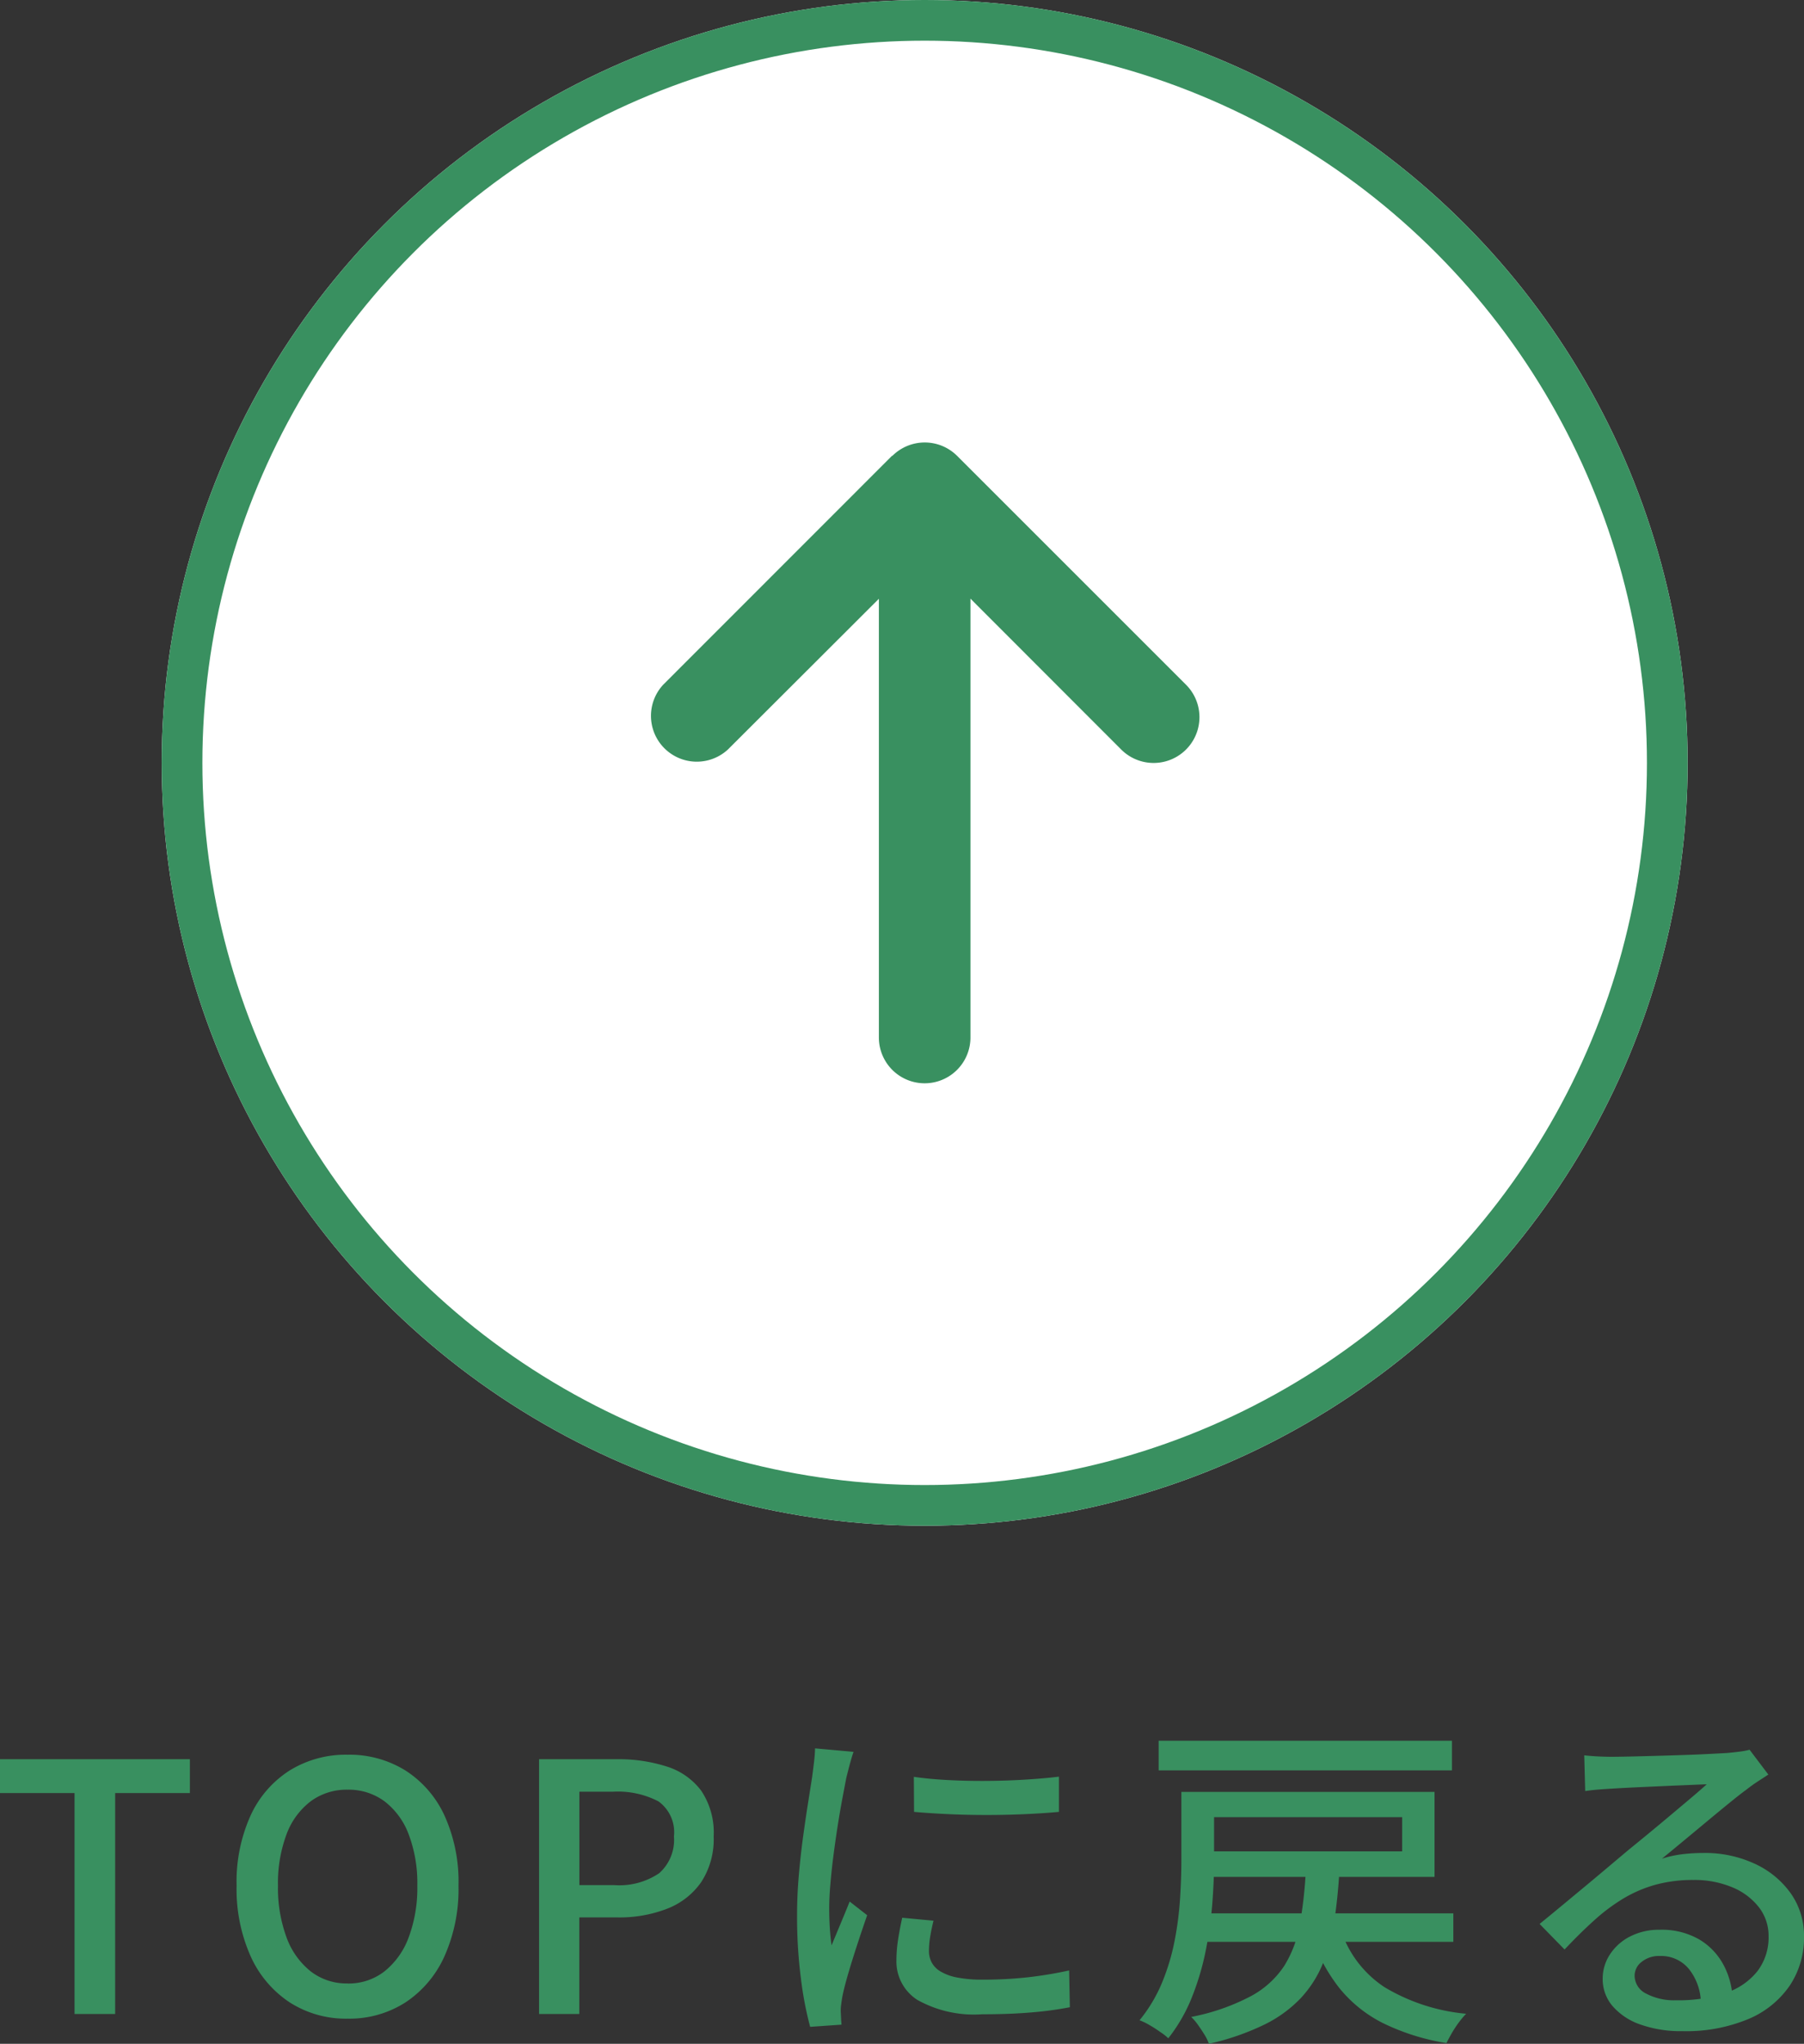
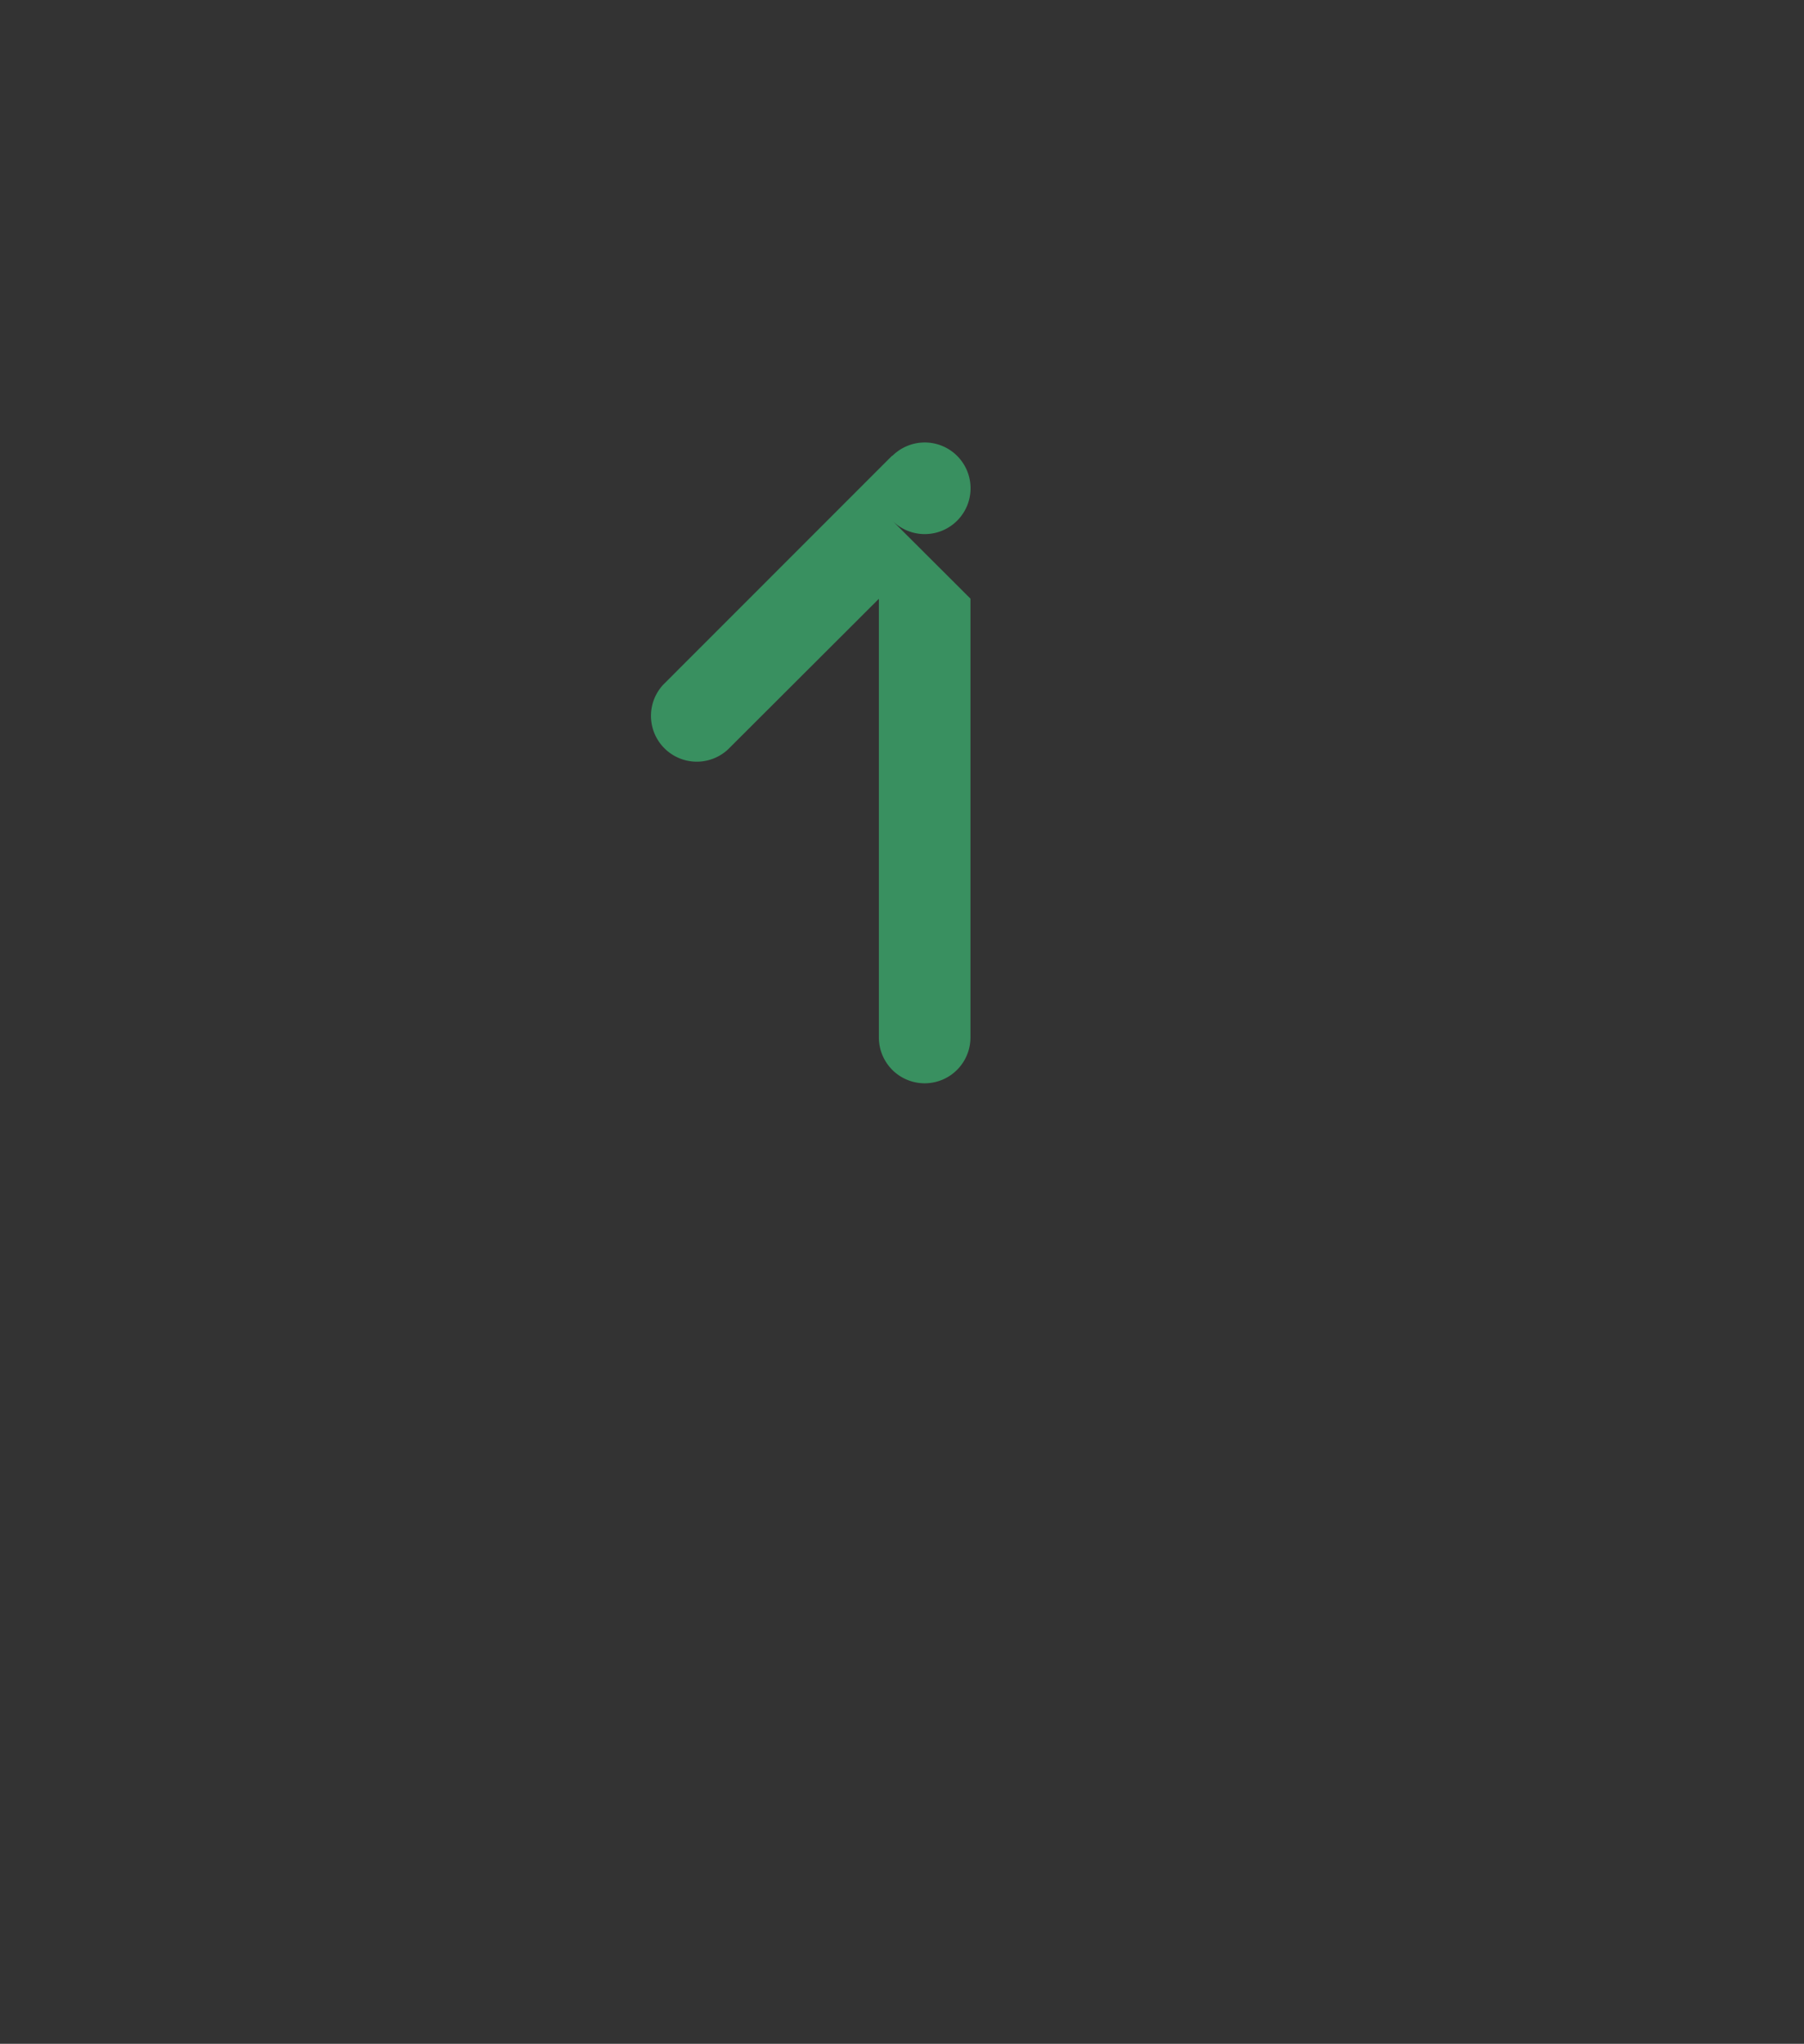
<svg xmlns="http://www.w3.org/2000/svg" width="88.666" height="100.468" viewBox="0 0 88.666 100.468">
  <rect x="0" y="0" width="88.666" height="100.468" fill="#333333" stroke="none" />
  <g id="グループ_69" data-name="グループ 69" transform="translate(-1243.053 -12039)">
-     <path id="パス_185" data-name="パス 185" d="M-87.283,0V-10.858h-3.664v-1.665h9.333v1.665h-3.673V0Zm13.418.231A5.112,5.112,0,0,1-76.7-.564a5.316,5.316,0,0,1-1.924-2.263,8.09,8.09,0,0,1-.694-3.483,7.906,7.906,0,0,1,.694-3.46A5.17,5.17,0,0,1-76.7-11.976a5.243,5.243,0,0,1,2.835-.768,5.213,5.213,0,0,1,2.84.772,5.219,5.219,0,0,1,1.919,2.206,7.874,7.874,0,0,1,.694,3.456,8.088,8.088,0,0,1-.694,3.483A5.33,5.33,0,0,1-71.025-.564,5.106,5.106,0,0,1-73.865.231Zm0-1.728a2.874,2.874,0,0,0,1.811-.594,3.824,3.824,0,0,0,1.193-1.674,6.933,6.933,0,0,0,.425-2.544,6.759,6.759,0,0,0-.425-2.522,3.649,3.649,0,0,0-1.193-1.626,2.963,2.963,0,0,0-1.811-.568,2.967,2.967,0,0,0-1.807.568,3.606,3.606,0,0,0-1.192,1.626,6.828,6.828,0,0,0-.42,2.522,7,7,0,0,0,.42,2.544,3.778,3.778,0,0,0,1.192,1.674A2.878,2.878,0,0,0-73.865-1.5ZM-64.452,0V-12.523h3.8a7.806,7.806,0,0,1,2.478.36,3.372,3.372,0,0,1,1.69,1.186,3.692,3.692,0,0,1,.614,2.248,3.857,3.857,0,0,1-.61,2.243,3.629,3.629,0,0,1-1.674,1.311,6.456,6.456,0,0,1-2.43.429h-1.89V0Zm1.981-6.334h1.707a3.5,3.5,0,0,0,2.214-.584,2.183,2.183,0,0,0,.727-1.81,1.868,1.868,0,0,0-.758-1.72,4.31,4.31,0,0,0-2.26-.476h-1.63Zm16.439-5.323q.736.109,1.686.159t1.953.041q1-.009,1.92-.068t1.572-.141v1.732q-.721.068-1.643.11t-1.9.043q-.978,0-1.909-.043t-1.669-.11Zm.966,7.072q-.108.445-.165.8a4.38,4.38,0,0,0-.058.7,1.2,1.2,0,0,0,.129.543,1.145,1.145,0,0,0,.43.447,2.5,2.5,0,0,0,.812.3,6.355,6.355,0,0,0,1.284.108,19.954,19.954,0,0,0,2.16-.111A19.86,19.86,0,0,0-38.4-2.139l.036,1.808a17.281,17.281,0,0,1-1.866.253Q-41.3.015-42.673.015a5.7,5.7,0,0,1-3.187-.707A2.239,2.239,0,0,1-46.888-2.64a6.734,6.734,0,0,1,.073-.959q.073-.5.211-1.131Zm-3.93-8.3q-.053.15-.125.4t-.135.5q-.063.247-.1.4-.081.422-.194,1.022t-.224,1.306q-.11.706-.205,1.434T-50.13-6.42q-.061.679-.061,1.23,0,.453.026.9t.088.918l.3-.719.311-.749q.155-.373.28-.686l.86.672q-.225.645-.475,1.407T-49.253-2q-.2.686-.285,1.11-.034.179-.064.408a2.113,2.113,0,0,0-.023.37q.007.129.015.307t.024.33l-1.542.108A17.148,17.148,0,0,1-51.577-1.7a23.862,23.862,0,0,1-.194-3.167q0-.946.084-1.925t.209-1.9q.126-.921.247-1.682t.2-1.274q.043-.324.089-.7t.055-.708Zm16.98,7.94h12.5v1.4h-12.5Zm6.975.827a5.369,5.369,0,0,0,2.141,2.8A9.462,9.462,0,0,0-18.886-.01a3.885,3.885,0,0,0-.357.423A5.345,5.345,0,0,0-19.59.94q-.156.271-.264.491A11.033,11.033,0,0,1-22.965.454a6.508,6.508,0,0,1-2.157-1.733,8.541,8.541,0,0,1-1.384-2.6Zm-1.725-2.933h1.652q-.081,1.367-.258,2.511a9.066,9.066,0,0,1-.566,2.083A5.606,5.606,0,0,1-27.018-.775a6.275,6.275,0,0,1-1.79,1.3,12.44,12.44,0,0,1-2.723.941,2.091,2.091,0,0,0-.214-.445q-.15-.244-.32-.483A2.674,2.674,0,0,0-32.4.146,10.542,10.542,0,0,0-29.469-.874a4.533,4.533,0,0,0,1.644-1.493,5.7,5.7,0,0,0,.764-2.039A21.255,21.255,0,0,0-26.766-7.054Zm-6.117-3.865h1.607v3.38q0,.968-.086,2.1a19.343,19.343,0,0,1-.321,2.309,13.165,13.165,0,0,1-.676,2.29,8.1,8.1,0,0,1-1.166,2.032,2.832,2.832,0,0,0-.4-.311Q-34.179.7-34.454.544A2.957,2.957,0,0,0-34.94.31a7.362,7.362,0,0,0,1.112-1.862,10.749,10.749,0,0,0,.616-2.062,16.411,16.411,0,0,0,.266-2.071q.063-1.014.063-1.881Zm.8,0h11.643v4.179H-32.088V-7.993h10.057V-9.674H-32.088ZM-34-13.431h14.417v1.455H-34Zm20.918.717q.316.036.682.054t.671.018q.265,0,.833-.012t1.286-.032q.718-.02,1.432-.044t1.283-.054q.569-.029.853-.046.448-.043.693-.079a2.973,2.973,0,0,0,.393-.08l.923,1.221-.527.343q-.272.177-.535.385-.327.238-.844.659t-1.114.918l-1.173.975q-.576.478-1.037.855a5.425,5.425,0,0,1,1.027-.223,8.848,8.848,0,0,1,1.008-.058,5.8,5.8,0,0,1,2.542.537,4.441,4.441,0,0,1,1.763,1.46A3.609,3.609,0,0,1-2.281-3.8a4.232,4.232,0,0,1-.7,2.405A4.639,4.639,0,0,1-5.016.25,7.966,7.966,0,0,1-8.269.845,5.931,5.931,0,0,1-10.312.522a3.174,3.174,0,0,1-1.374-.905,2.035,2.035,0,0,1-.49-1.352,2.164,2.164,0,0,1,.349-1.179,2.549,2.549,0,0,1,.985-.888,3.093,3.093,0,0,1,1.47-.337,3.684,3.684,0,0,1,1.929.468A3.21,3.21,0,0,1-6.249-2.435,3.776,3.776,0,0,1-5.794-.772l-1.554.229a2.75,2.75,0,0,0-.586-1.664A1.769,1.769,0,0,0-9.37-2.85a1.349,1.349,0,0,0-.887.287.855.855,0,0,0-.349.677A.987.987,0,0,0-10.038-1a2.92,2.92,0,0,0,1.467.326,7.279,7.279,0,0,0,2.462-.368A3.274,3.274,0,0,0-4.556-2.122a2.735,2.735,0,0,0,.534-1.7A2.286,2.286,0,0,0-4.5-5.249a3.2,3.2,0,0,0-1.316-.982,4.8,4.8,0,0,0-1.9-.356,6.923,6.923,0,0,0-1.862.234,6.4,6.4,0,0,0-1.57.671,9.2,9.2,0,0,0-1.44,1.075q-.707.637-1.461,1.438l-1.227-1.257q.5-.405,1.109-.911t1.238-1.028q.627-.522,1.176-.986t.916-.77q.357-.289.867-.709t1.06-.882l1.042-.877q.492-.416.806-.7-.262.007-.738.028l-1.05.044L-10-11.165q-.571.025-1.048.05t-.741.043q-.307.017-.635.044t-.611.071Z" transform="translate(1334 12138)" fill="#399060" />
    <g id="グループ_61" data-name="グループ 61" transform="translate(1251 12039)">
      <g id="楕円形_18" data-name="楕円形 18" fill="#fff" stroke="#399060" stroke-width="2">
-         <circle cx="37.5" cy="37.5" r="37.5" stroke="none" />
-         <circle cx="37.5" cy="37.5" r="36.5" fill="none" />
-       </g>
-       <path id="Icon_fa-solid-arrow-down" data-name="Icon fa-solid-arrow-down" d="M11.911,2.909a2.253,2.253,0,0,1,3.185,0l11.25,11.25a2.252,2.252,0,1,1-3.185,3.185L15.75,9.926V31.5a2.25,2.25,0,0,1-4.5,0V9.933l-7.411,7.4A2.252,2.252,0,0,1,.654,14.152L11.9,2.9Z" transform="translate(24 19.501)" fill="#399060" />
+         </g>
+       <path id="Icon_fa-solid-arrow-down" data-name="Icon fa-solid-arrow-down" d="M11.911,2.909a2.253,2.253,0,0,1,3.185,0a2.252,2.252,0,1,1-3.185,3.185L15.75,9.926V31.5a2.25,2.25,0,0,1-4.5,0V9.933l-7.411,7.4A2.252,2.252,0,0,1,.654,14.152L11.9,2.9Z" transform="translate(24 19.501)" fill="#399060" />
    </g>
  </g>
</svg>